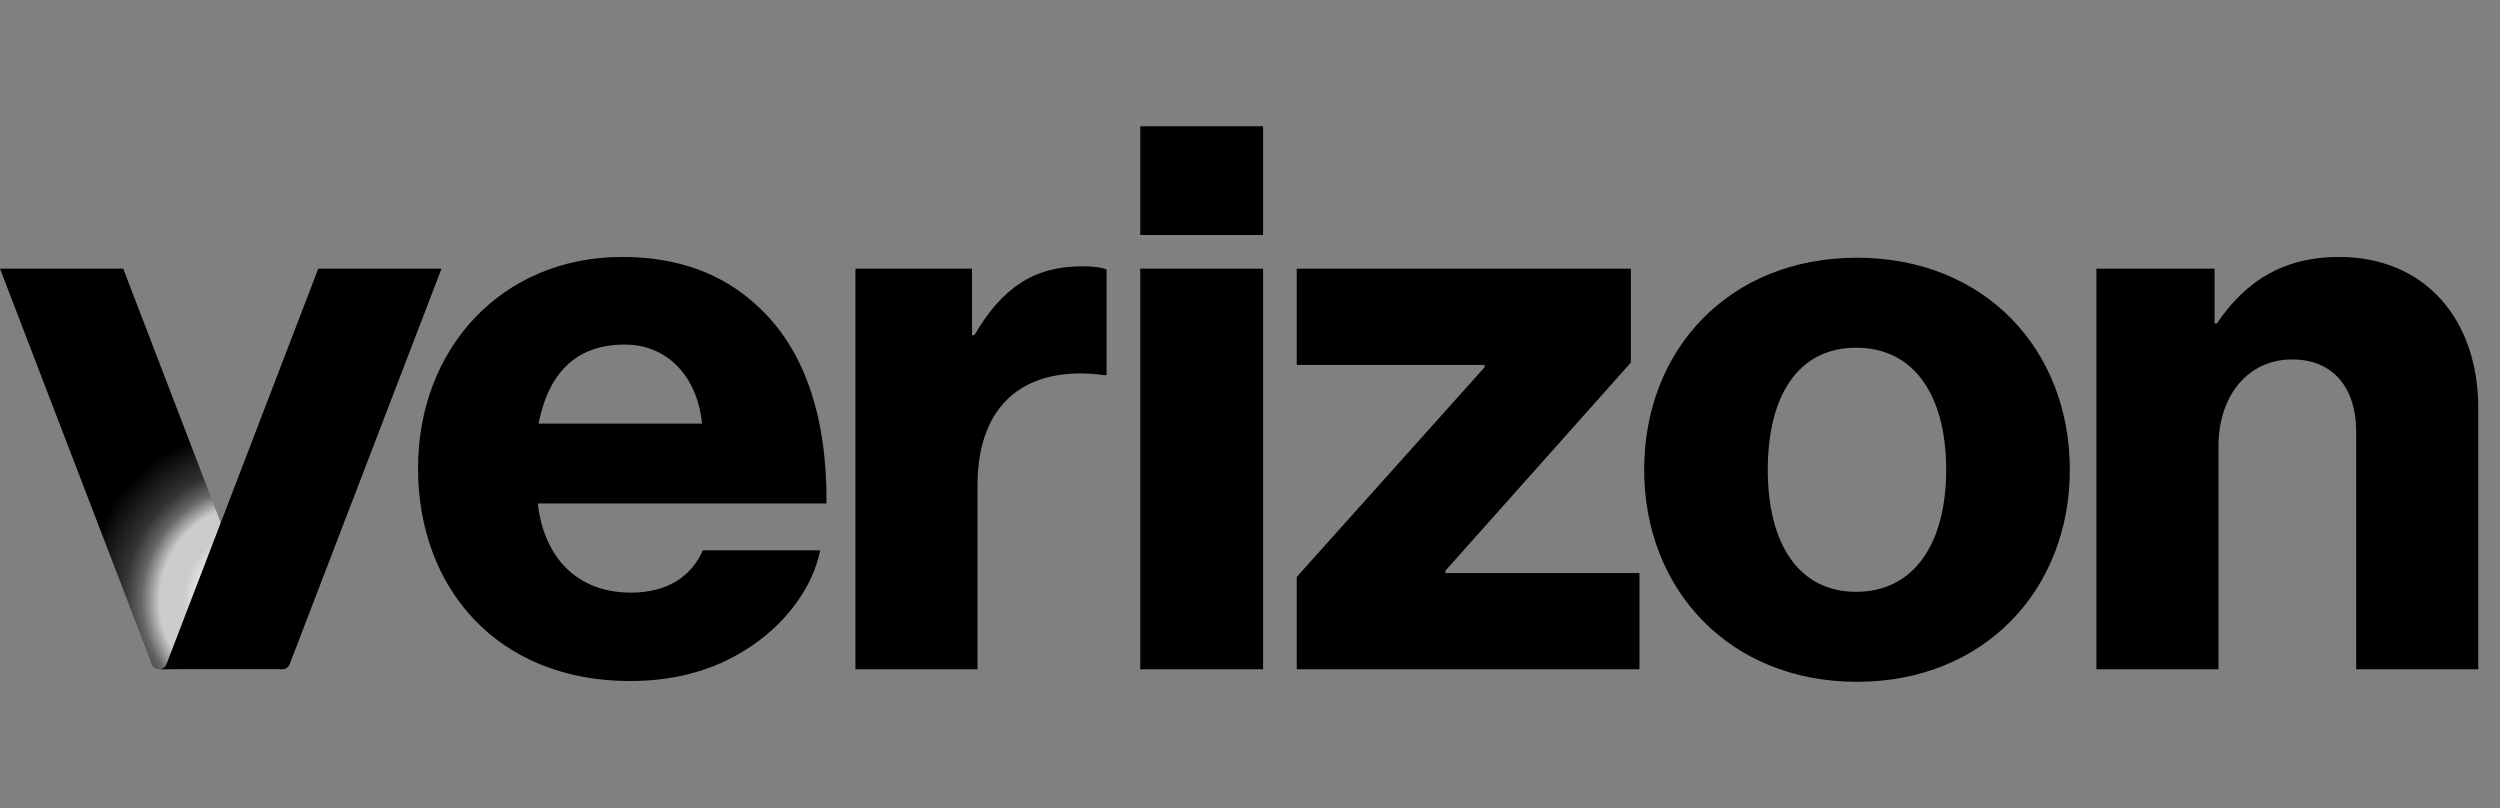
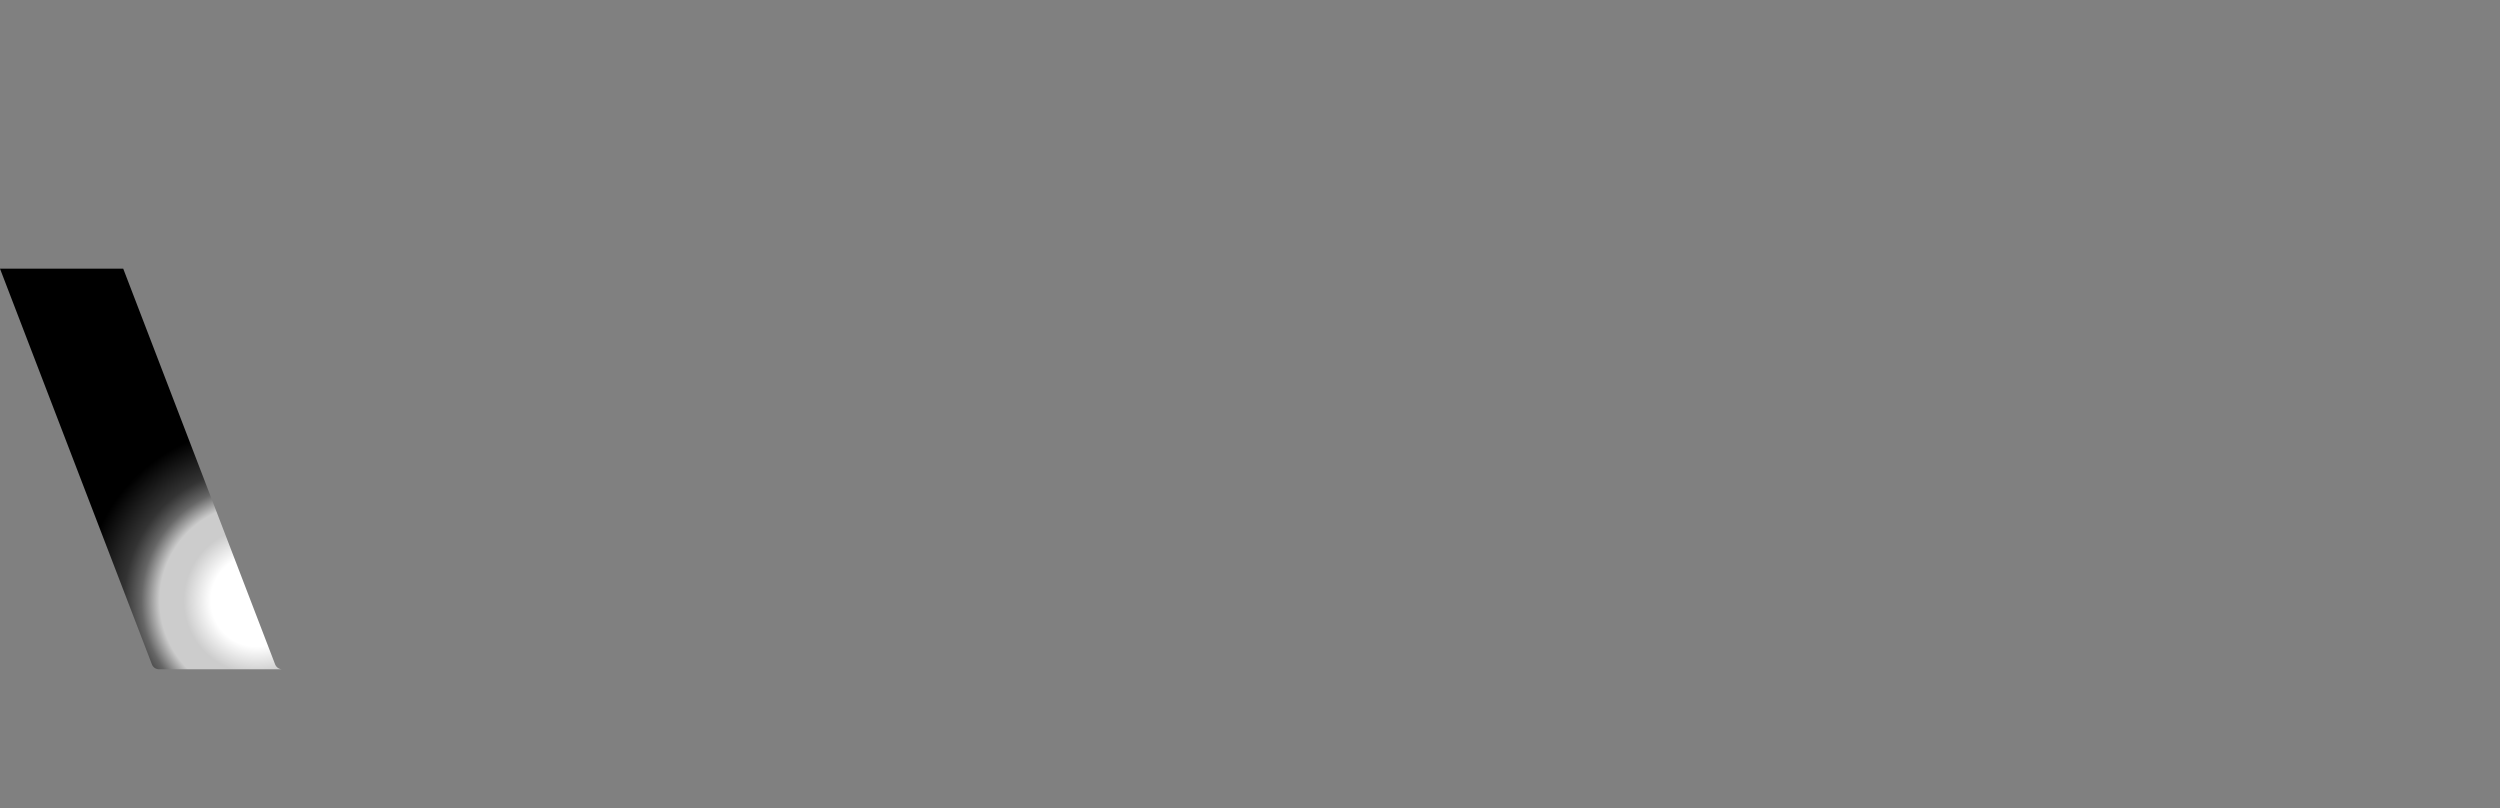
<svg xmlns="http://www.w3.org/2000/svg" width="99px" height="32px" viewBox="0 0 99 32" version="1.1">
  <rect x="0" y="0" width="99" height="32" fill="#808080" stroke="none" />
  <title>09-Verizon</title>
  <defs>
    <radialGradient cx="91.029%" cy="82.832%" fx="91.029%" fy="82.832%" r="61.39%" gradientTransform="translate(0.91, 0.828), scale(1, 0.705), rotate(-70.148), translate(-0.91, -0.828)" id="radialGradient-1">
      <stop stop-color="#FFFFFF" offset="0%" />
      <stop stop-color="#FFFFFF" offset="23.285%" />
      <stop stop-color="#FFFFFF" offset="26.55%" />
      <stop stop-color="#CCCCCC" offset="42.3%" />
      <stop stop-color="#CCCCCC" offset="56.048%" />
      <stop stop-color="#666666" offset="66.626%" />
      <stop stop-color="#333333" offset="76.57%" />
      <stop stop-color="#000000" offset="100%" />
    </radialGradient>
  </defs>
  <g id="09-Verizon" stroke="none" stroke-width="1" fill="none" fill-rule="evenodd">
    <g transform="translate(0, 5)" fill-rule="nonzero">
-       <path d="M83.018,21.504 L87.852,21.504 L87.852,12.673 C87.852,10.659 89.029,9.234 90.764,9.234 C92.437,9.234 93.305,10.412 93.305,12.085 L93.305,21.504 L98.139,21.504 L98.139,11.155 C98.139,7.654 96.032,5.175 92.623,5.175 C90.455,5.175 88.936,6.105 87.79,7.809 L87.697,7.809 L87.697,5.64 L83.018,5.64 L83.018,21.504 L83.018,21.504 Z M73.537,5.206 C68.486,5.206 65.109,8.831 65.109,13.603 C65.109,18.344 68.486,22 73.537,22 C78.587,22 81.965,18.344 81.965,13.603 C81.965,8.831 78.587,5.206 73.537,5.206 Z M73.506,18.436 C71.213,18.436 70.004,16.516 70.004,13.603 C70.004,10.659 71.213,8.769 73.506,8.769 C75.798,8.769 77.069,10.659 77.069,13.603 C77.069,16.516 75.798,18.436 73.506,18.436 Z M51.351,21.504 L64.923,21.504 L64.923,17.693 L57.239,17.693 L57.239,17.6 L64.582,9.358 L64.582,5.64 L51.351,5.64 L51.351,9.451 L58.788,9.451 L58.788,9.544 L51.351,17.848 L51.351,21.504 Z M45.154,21.504 L50.018,21.504 L50.018,5.64 L45.154,5.64 L45.154,21.504 Z M33.875,21.504 L38.709,21.504 L38.709,14.223 C38.709,10.907 40.692,9.451 43.728,9.854 L43.821,9.854 L43.821,5.671 C43.573,5.578 43.295,5.547 42.83,5.547 C40.94,5.547 39.669,6.414 38.585,8.273 L38.492,8.273 L38.492,5.64 L33.875,5.64 L33.875,21.504 Z M24.982,18.468 C22.844,18.468 21.543,17.073 21.295,14.936 L32.729,14.936 C32.759,11.527 31.861,8.8 29.971,7.096 C28.639,5.857 26.872,5.175 24.641,5.175 C19.87,5.175 16.554,8.8 16.554,13.541 C16.554,18.312 19.715,21.969 24.951,21.969 C26.934,21.969 28.514,21.442 29.816,20.543 C31.21,19.583 32.202,18.188 32.48,16.794 L27.833,16.794 C27.368,17.848 26.407,18.468 24.982,18.468 Z M24.734,8.645 C26.438,8.645 27.616,9.916 27.802,11.775 L21.326,11.775 C21.698,9.884 22.72,8.645 24.734,8.645 Z M45.154,0 L50.018,0 L50.018,4.307 L45.154,4.307 L45.154,0 Z" id="Shape" fill="#000000" />
      <g id="Group" transform="translate(0, 5.64)">
        <path d="M10.894,15.667 L4.88,0 L0,0 L6.015,15.667 C6.06,15.786 6.175,15.864 6.302,15.864 L11.182,15.864 C11.054,15.864 10.94,15.786 10.894,15.667 Z" id="Path" fill="url(#radialGradient-1)" />
-         <path d="M6.59,15.667 L12.604,0 L17.484,0 L11.469,15.667 C11.424,15.786 11.309,15.864 11.182,15.864 L6.302,15.864 C6.43,15.864 6.544,15.786 6.59,15.667 Z" id="Path" fill="#000000" />
      </g>
    </g>
  </g>
</svg>